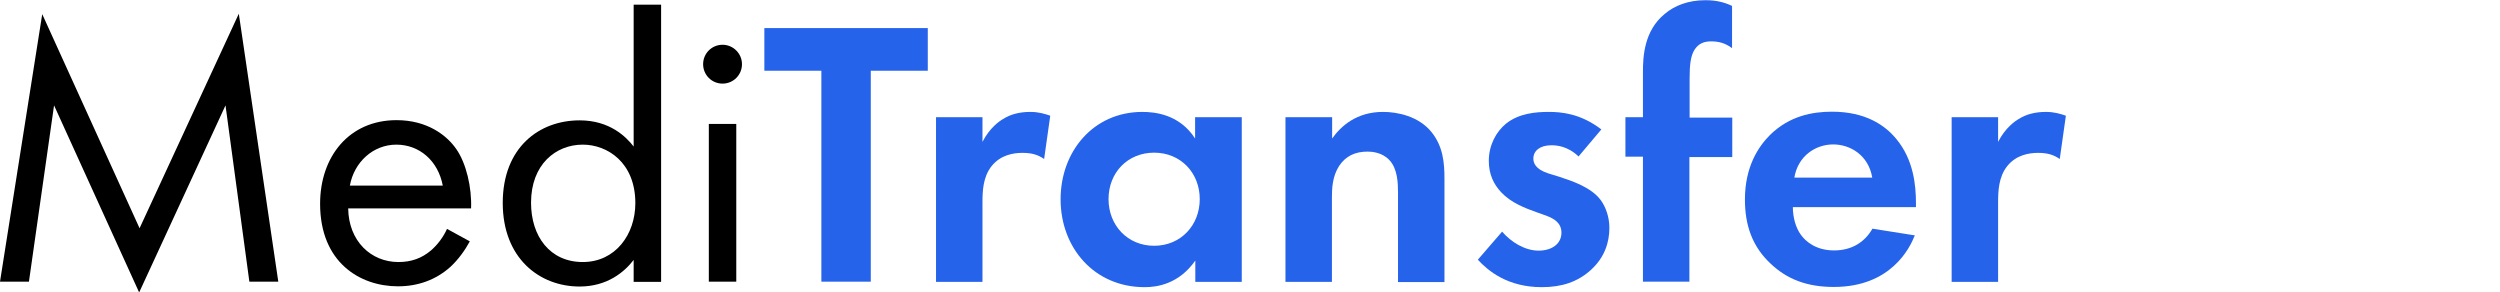
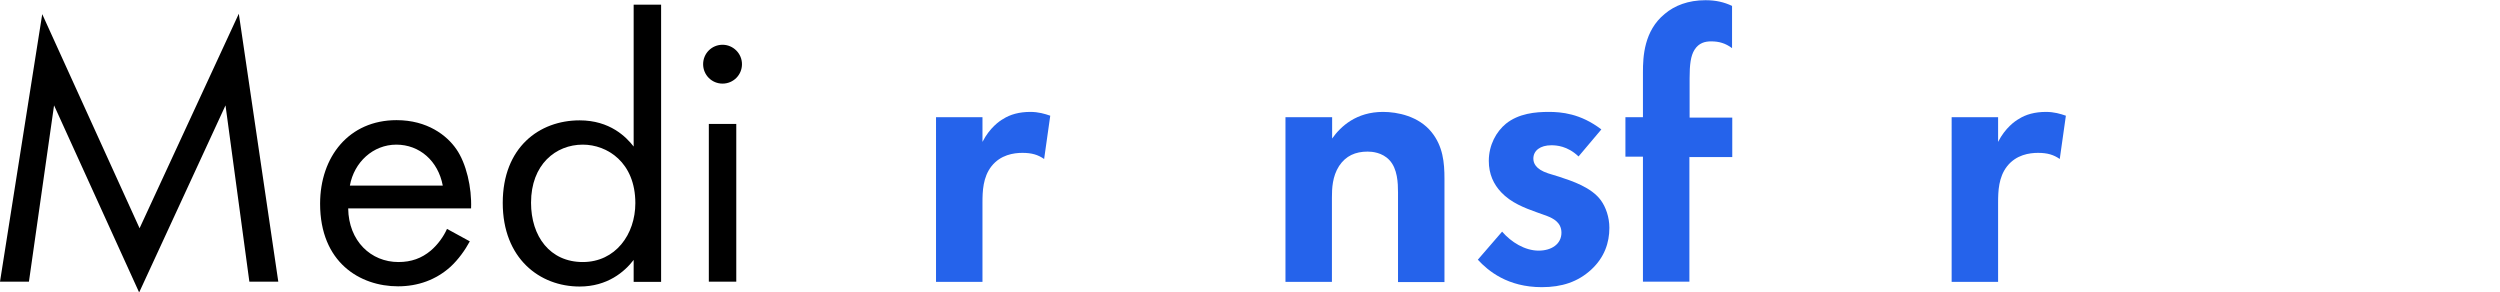
<svg xmlns="http://www.w3.org/2000/svg" viewBox="0 0 118.4 13.85">
  <style>
    .arrow-main {
      stroke: #000;
      stroke-width: 1.5;
      stroke-linecap: round;
      stroke-linejoin: round;
      stroke-dasharray: 30;
      stroke-dashoffset: 30;
      animation: drawMainLine 0.6s cubic-bezier(0.5, 0, 0.9, 1) forwards;
      animation-delay: 0.5s;
    }
    
    .arrow-tip {
      stroke: #000;
      stroke-width: 1.5;
      stroke-linecap: round;
      stroke-linejoin: round;
      opacity: 0;
      animation: revealTip 0.8s cubic-bezier(0.5, 0, 0.9, 1) forwards;
      animation-delay: 0.5s;
    }
    
    @keyframes drawMainLine {
      0% {
        stroke-dashoffset: 30;
        stroke: #000;
      }
      100% {
        stroke-dashoffset: 0;
        stroke: #000;
      }
    }
    
    @keyframes revealTip {
      0%, 70% {
        opacity: 0;
        stroke: #000;
      }
      100% {
        opacity: 1;
        stroke: #000;
      }
    }
  </style>
  <path d="m0 13.34 2-12.67 4.61 10.14 4.7-10.16 1.87 12.69h-1.37l-1.13-8.35-4.09 8.86-4.03-8.86-1.19 8.35z" />
  <path d="m22.25 11.43c-.22.41-.54.86-.92 1.21-.68.61-1.53.92-2.48.92-1.8 0-3.69-1.13-3.69-3.91 0-2.23 1.37-3.96 3.62-3.96 1.46 0 2.38.72 2.83 1.37.47.67.74 1.82.7 2.81h-5.82c.02 1.55 1.08 2.54 2.38 2.54.61 0 1.1-.18 1.53-.54.34-.29.61-.67.77-1.03zm-1.28-2.64c-.22-1.17-1.1-1.94-2.2-1.94s-2 .83-2.2 1.94h4.39z" />
  <path d="m30.01.22h1.3v13.13h-1.3v-1.04c-.43.56-1.24 1.26-2.56 1.26-1.89 0-3.64-1.33-3.64-3.96s1.73-3.91 3.64-3.91c1.44 0 2.21.79 2.56 1.24zm-4.86 9.38c0 1.6.9 2.81 2.45 2.81s2.49-1.31 2.49-2.79c0-1.93-1.33-2.77-2.49-2.77-1.28 0-2.45.94-2.45 2.75z" />
  <path d="m34.22 2.12c.5 0 .92.41.92.92s-.41.92-.92.92-.92-.41-.92-.92.41-.92.92-.92zm.65 3.75v7.47h-1.3v-7.47z" />
  <g fill="#2563eb">
-     <path d="m41.24 3.35v9.99h-2.34v-9.99h-2.7v-2.02h7.74v2.02z" />
    <path d="m44.33 5.55h2.2v1.17c.34-.67.81-.99.97-1.08.34-.22.77-.34 1.3-.34.38 0 .68.09.94.18l-.29 2.05c-.29-.2-.58-.29-1.03-.29-.41 0-1.03.09-1.46.63-.41.52-.43 1.19-.43 1.73v3.75h-2.2z" />
-     <path d="m56.61 5.55h2.2v7.8h-2.2v-1.01c-.79 1.13-1.84 1.26-2.4 1.26-2.39 0-3.98-1.87-3.98-4.16s1.57-4.14 3.87-4.14c.59 0 1.76.11 2.5 1.26v-1.01zm-4.11 3.88c0 1.24.9 2.21 2.16 2.21s2.16-.97 2.16-2.21-.9-2.2-2.16-2.2-2.16.95-2.16 2.2z" />
    <path d="m60.89 5.55h2.2v1.01c.41-.58 1.15-1.26 2.41-1.26.68 0 1.69.2 2.3.96.54.67.61 1.44.61 2.2v4.9h-2.2v-4.25c0-.43-.02-1.12-.41-1.53-.34-.36-.81-.4-1.03-.4-.58 0-1.03.2-1.35.68-.32.5-.34 1.06-.34 1.51v3.98h-2.2v-7.8z" />
    <path d="m74.75 7.4c-.52-.49-1.04-.52-1.28-.52-.52 0-.85.25-.85.63 0 .2.09.5.7.7l.52.16c.61.2 1.53.5 1.98 1.12.23.32.4.79.4 1.3 0 .7-.23 1.4-.86 1.98s-1.39.83-2.34.83c-1.62 0-2.54-.77-3.03-1.3l1.15-1.33c.43.5 1.08.9 1.73.9.61 0 1.08-.31 1.08-.85 0-.49-.4-.68-.68-.79l-.5-.18c-.56-.2-1.21-.45-1.67-.94-.36-.38-.59-.86-.59-1.49 0-.76.36-1.39.81-1.76.61-.49 1.4-.56 2.03-.56.58 0 1.5.07 2.49.83l-1.08 1.28z" />
    <path d="m80.01 7.42v5.92h-2.2v-5.92h-.83v-1.87h.83v-2.14c0-.72.05-1.95 1.03-2.75.47-.4 1.12-.65 1.93-.65.49 0 .88.09 1.26.27v2c-.31-.23-.61-.32-.99-.32-.29 0-.58.07-.79.4-.18.29-.23.7-.23 1.35v1.86h2.02v1.87h-2.02z" />
-     <path d="m90.68 11.16c-.23.58-1.12 2.43-3.83 2.43-1.26 0-2.21-.36-2.99-1.1-.87-.81-1.22-1.82-1.22-3.04 0-1.55.63-2.5 1.19-3.06.92-.9 2-1.1 2.93-1.1 1.58 0 2.5.63 3.04 1.28.83.99.94 2.21.94 3.06v.18h-5.83c0 .47.13.97.38 1.31.23.32.72.74 1.57.74s1.46-.4 1.82-1.03l2.02.32zm-2.01-2.75c-.18-1.06-1.04-1.57-1.85-1.57s-1.66.52-1.84 1.57z" />
    <path d="m92.43 5.55h2.2v1.17c.34-.67.81-.99.97-1.08.34-.22.77-.34 1.3-.34.38 0 .68.09.94.18l-.29 2.05c-.29-.2-.58-.29-1.03-.29-.41 0-1.03.09-1.46.63-.41.52-.43 1.19-.43 1.73v3.75h-2.2z" />
  </g>
  <path d="m98.04 12.8 6.75-6.75 4.31 4.31c1.24-2.45 3.3-4.4 5.81-5.52l2.74-1.22" class="arrow-main" fill="none" />
  <path d="m117.65 3.62-5.94-2.28m5.94 2.28-2.28 5.94" class="arrow-tip" fill="none" />
</svg>